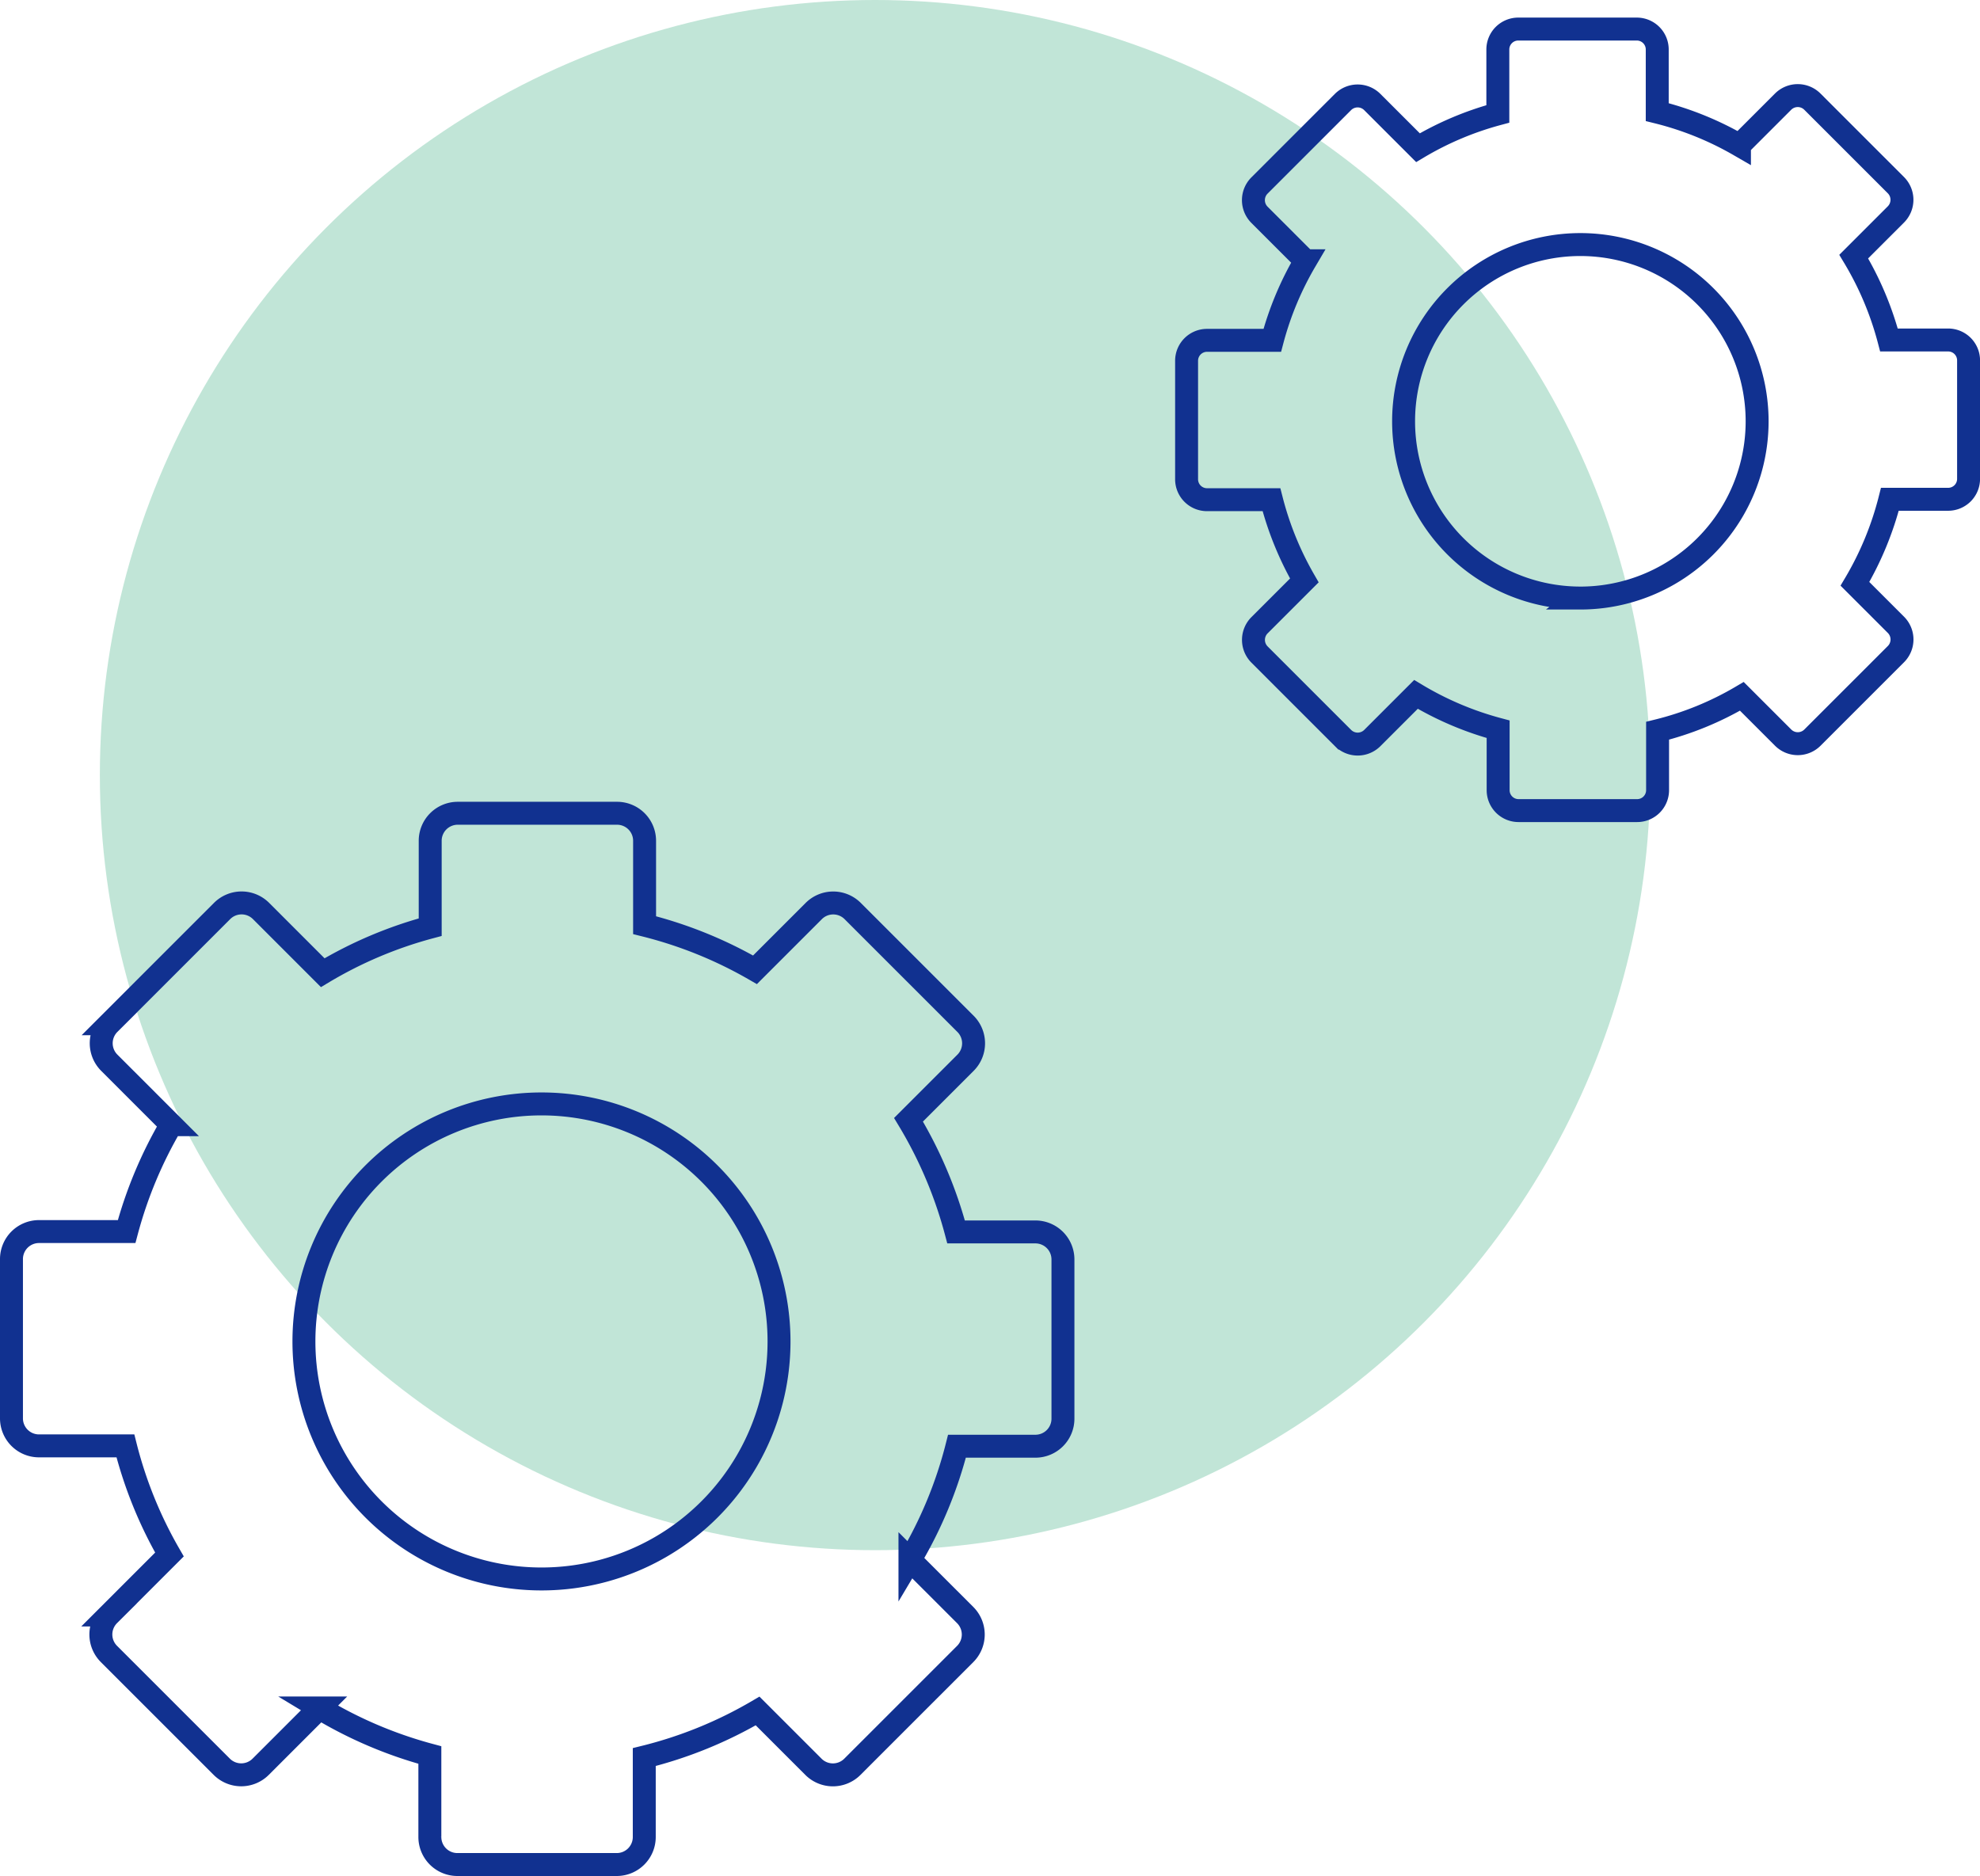
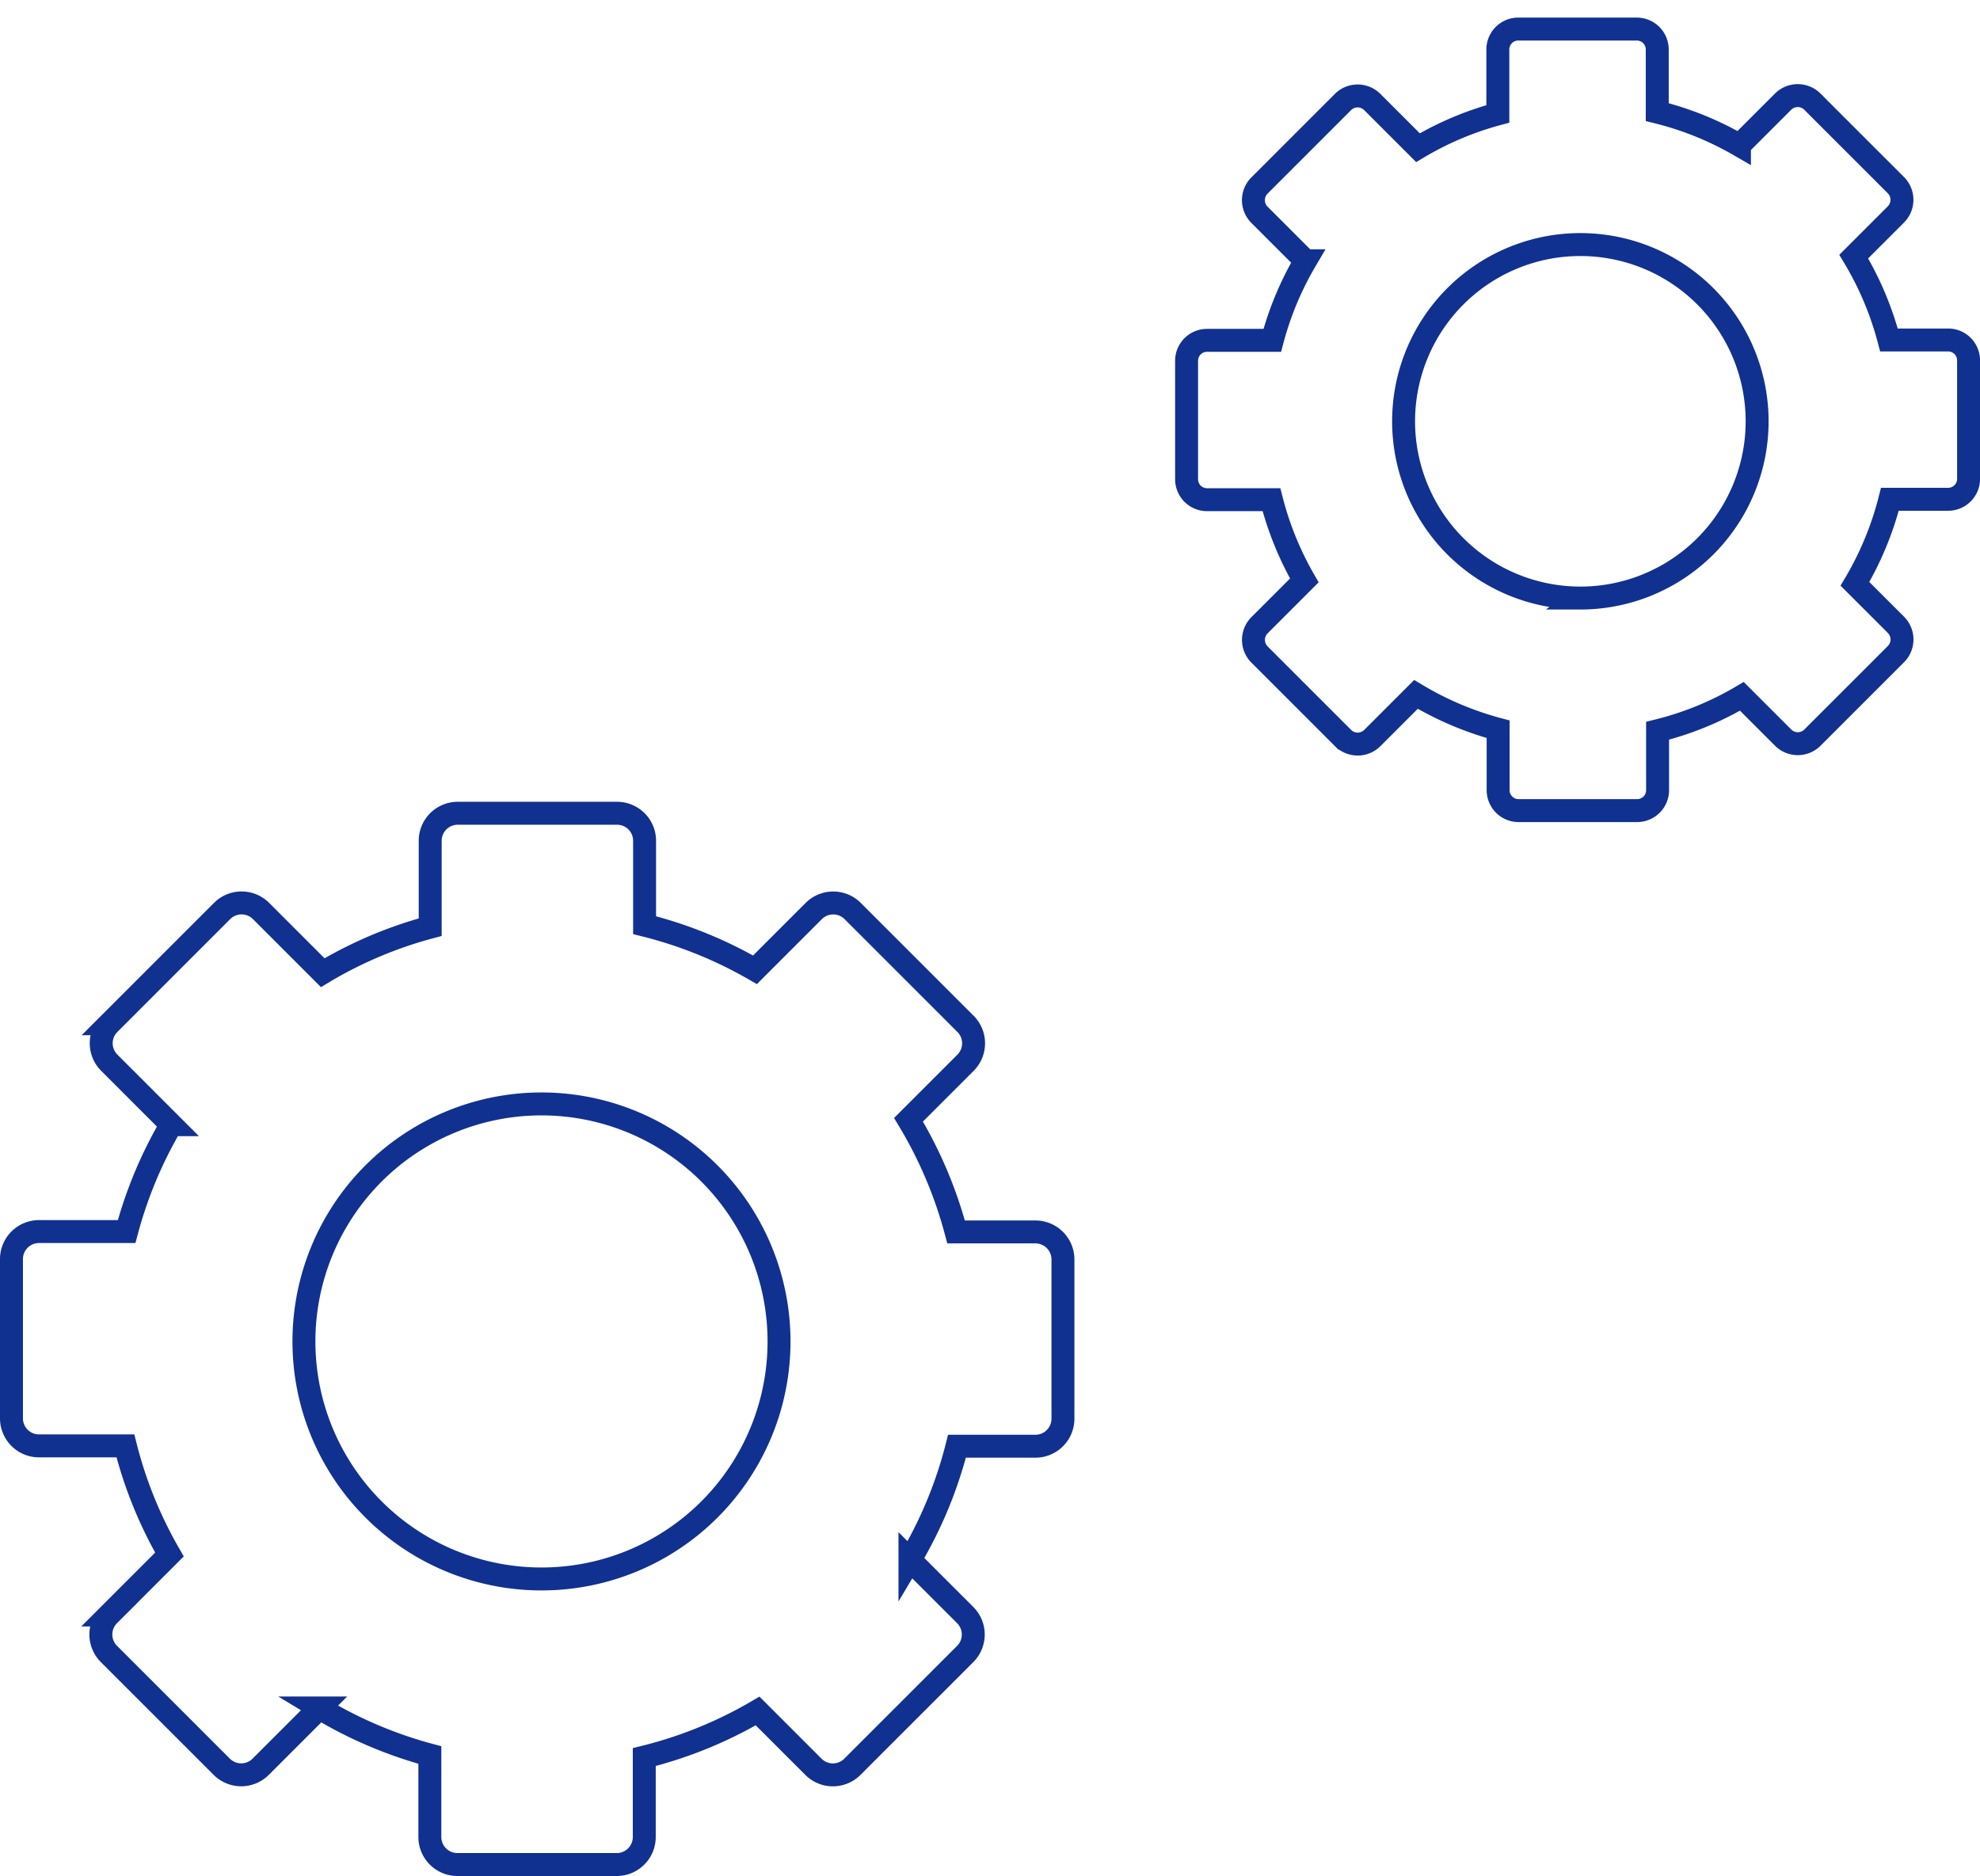
<svg xmlns="http://www.w3.org/2000/svg" width="172.613" height="163.576" viewBox="0 0 172.613 163.576">
  <g id="m-r_einstellen" transform="translate(-25.44 -35.76)">
-     <circle id="Эллипс_88" data-name="Эллипс 88" cx="67.58" cy="67.58" r="67.58" transform="translate(34.145 35.76)" fill="#c1e5d7" />
    <path id="Контур_390" data-name="Контур 390" d="M115.727,99.963H108.79a37.616,37.616,0,0,0-4.147-9.779l4.966-4.966a2.4,2.4,0,0,0,0-3.4l-9.83-9.83a2.4,2.4,0,0,0-3.4,0l-5.12,5.12a37.217,37.217,0,0,0-9.625-3.891V65.866a2.4,2.4,0,0,0-2.406-2.406H65.35a2.4,2.4,0,0,0-2.406,2.406v7.526a36.593,36.593,0,0,0-9.369,3.968L48.2,71.984a2.4,2.4,0,0,0-3.4,0l-9.83,9.83a2.4,2.4,0,0,0,0,3.4l5.4,5.4a37.367,37.367,0,0,0-3.891,9.318H28.846a2.4,2.4,0,0,0-2.406,2.406v13.874a2.4,2.4,0,0,0,2.406,2.406h7.526a36.966,36.966,0,0,0,3.84,9.471l-5.273,5.273a2.4,2.4,0,0,0,0,3.4l9.83,9.83a2.4,2.4,0,0,0,3.4,0l5.12-5.12a37.351,37.351,0,0,0,9.625,4.1v7.142a2.4,2.4,0,0,0,2.406,2.406H79.2a2.4,2.4,0,0,0,2.406-2.406v-6.963a37.114,37.114,0,0,0,9.881-4.019l4.864,4.864a2.4,2.4,0,0,0,3.4,0l9.83-9.83a2.4,2.4,0,0,0,0-3.4l-4.813-4.812a37.116,37.116,0,0,0,4.1-9.907H115.7a2.4,2.4,0,0,0,2.406-2.406V102.37a2.4,2.4,0,0,0-2.406-2.406ZM72.645,130.221a20.709,20.709,0,1,1,20.709-20.709,20.7,20.7,0,0,1-20.709,20.709Z" transform="translate(0 43.208)" fill="none" stroke="#113190" stroke-miterlimit="10" stroke-width="2" />
    <path id="Контур_391" data-name="Контур 391" d="M132.837,63.859h-5.145a27.729,27.729,0,0,0-3.072-7.27l3.686-3.686a1.808,1.808,0,0,0,0-2.534l-7.3-7.3a1.808,1.808,0,0,0-2.534,0l-3.814,3.814a27.5,27.5,0,0,0-7.168-2.893V38.542A1.781,1.781,0,0,0,105.7,36.75H95.386a1.781,1.781,0,0,0-1.792,1.792v5.606a27.52,27.52,0,0,0-6.963,2.944L82.638,43.1a1.808,1.808,0,0,0-2.534,0l-7.3,7.3a1.808,1.808,0,0,0,0,2.534l4.019,4.019a27.608,27.608,0,0,0-2.893,6.937H68.252a1.781,1.781,0,0,0-1.792,1.792V75.992a1.781,1.781,0,0,0,1.792,1.792h5.606a27.859,27.859,0,0,0,2.867,7.04L72.808,88.74a1.808,1.808,0,0,0,0,2.534l7.3,7.3a1.808,1.808,0,0,0,2.534,0l3.814-3.814A27.864,27.864,0,0,0,93.62,97.8v5.3a1.781,1.781,0,0,0,1.792,1.792h10.316a1.781,1.781,0,0,0,1.792-1.792V97.93a27.207,27.207,0,0,0,7.347-3l3.609,3.609a1.808,1.808,0,0,0,2.534,0l7.3-7.3a1.808,1.808,0,0,0,0-2.534l-3.584-3.584a27.838,27.838,0,0,0,3.046-7.372h5.068a1.781,1.781,0,0,0,1.792-1.792V65.651a1.781,1.781,0,0,0-1.792-1.792Zm-32.049,22.5a15.41,15.41,0,1,1,15.41-15.41A15.409,15.409,0,0,1,100.787,86.36Z" transform="translate(62.425 1.544)" fill="none" stroke="#113190" stroke-miterlimit="10" stroke-width="2" />
  </g>
</svg>